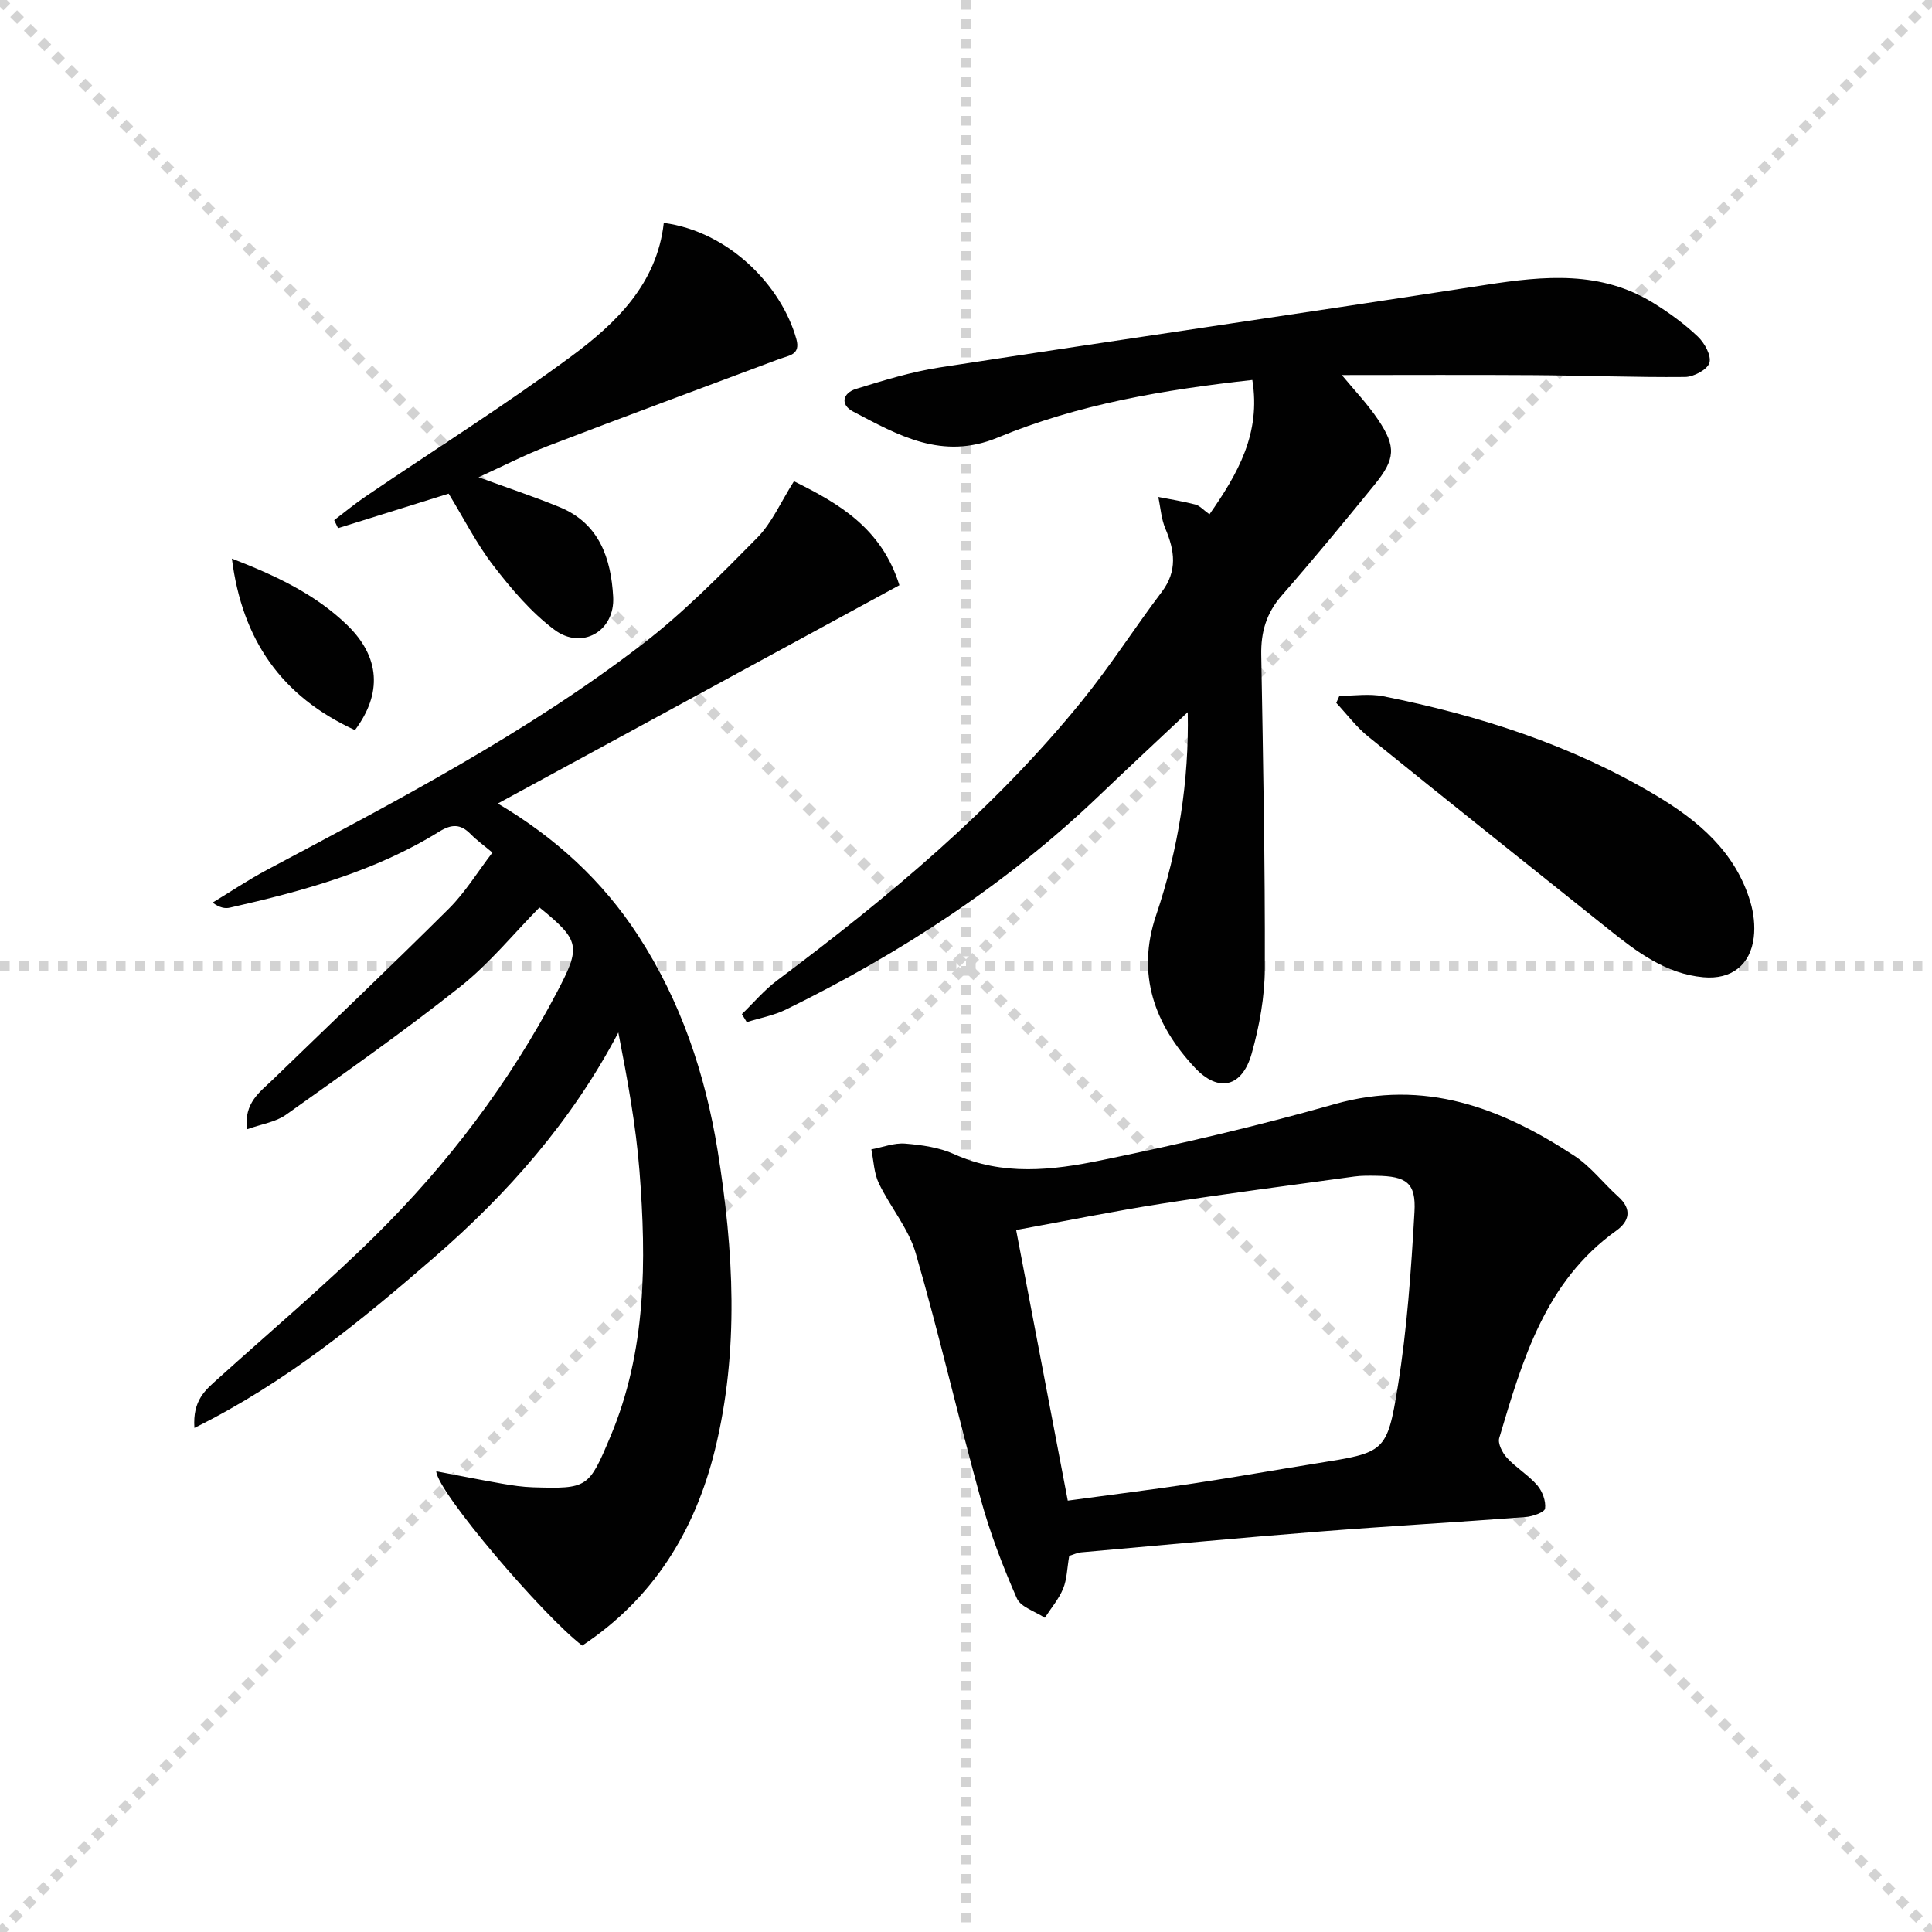
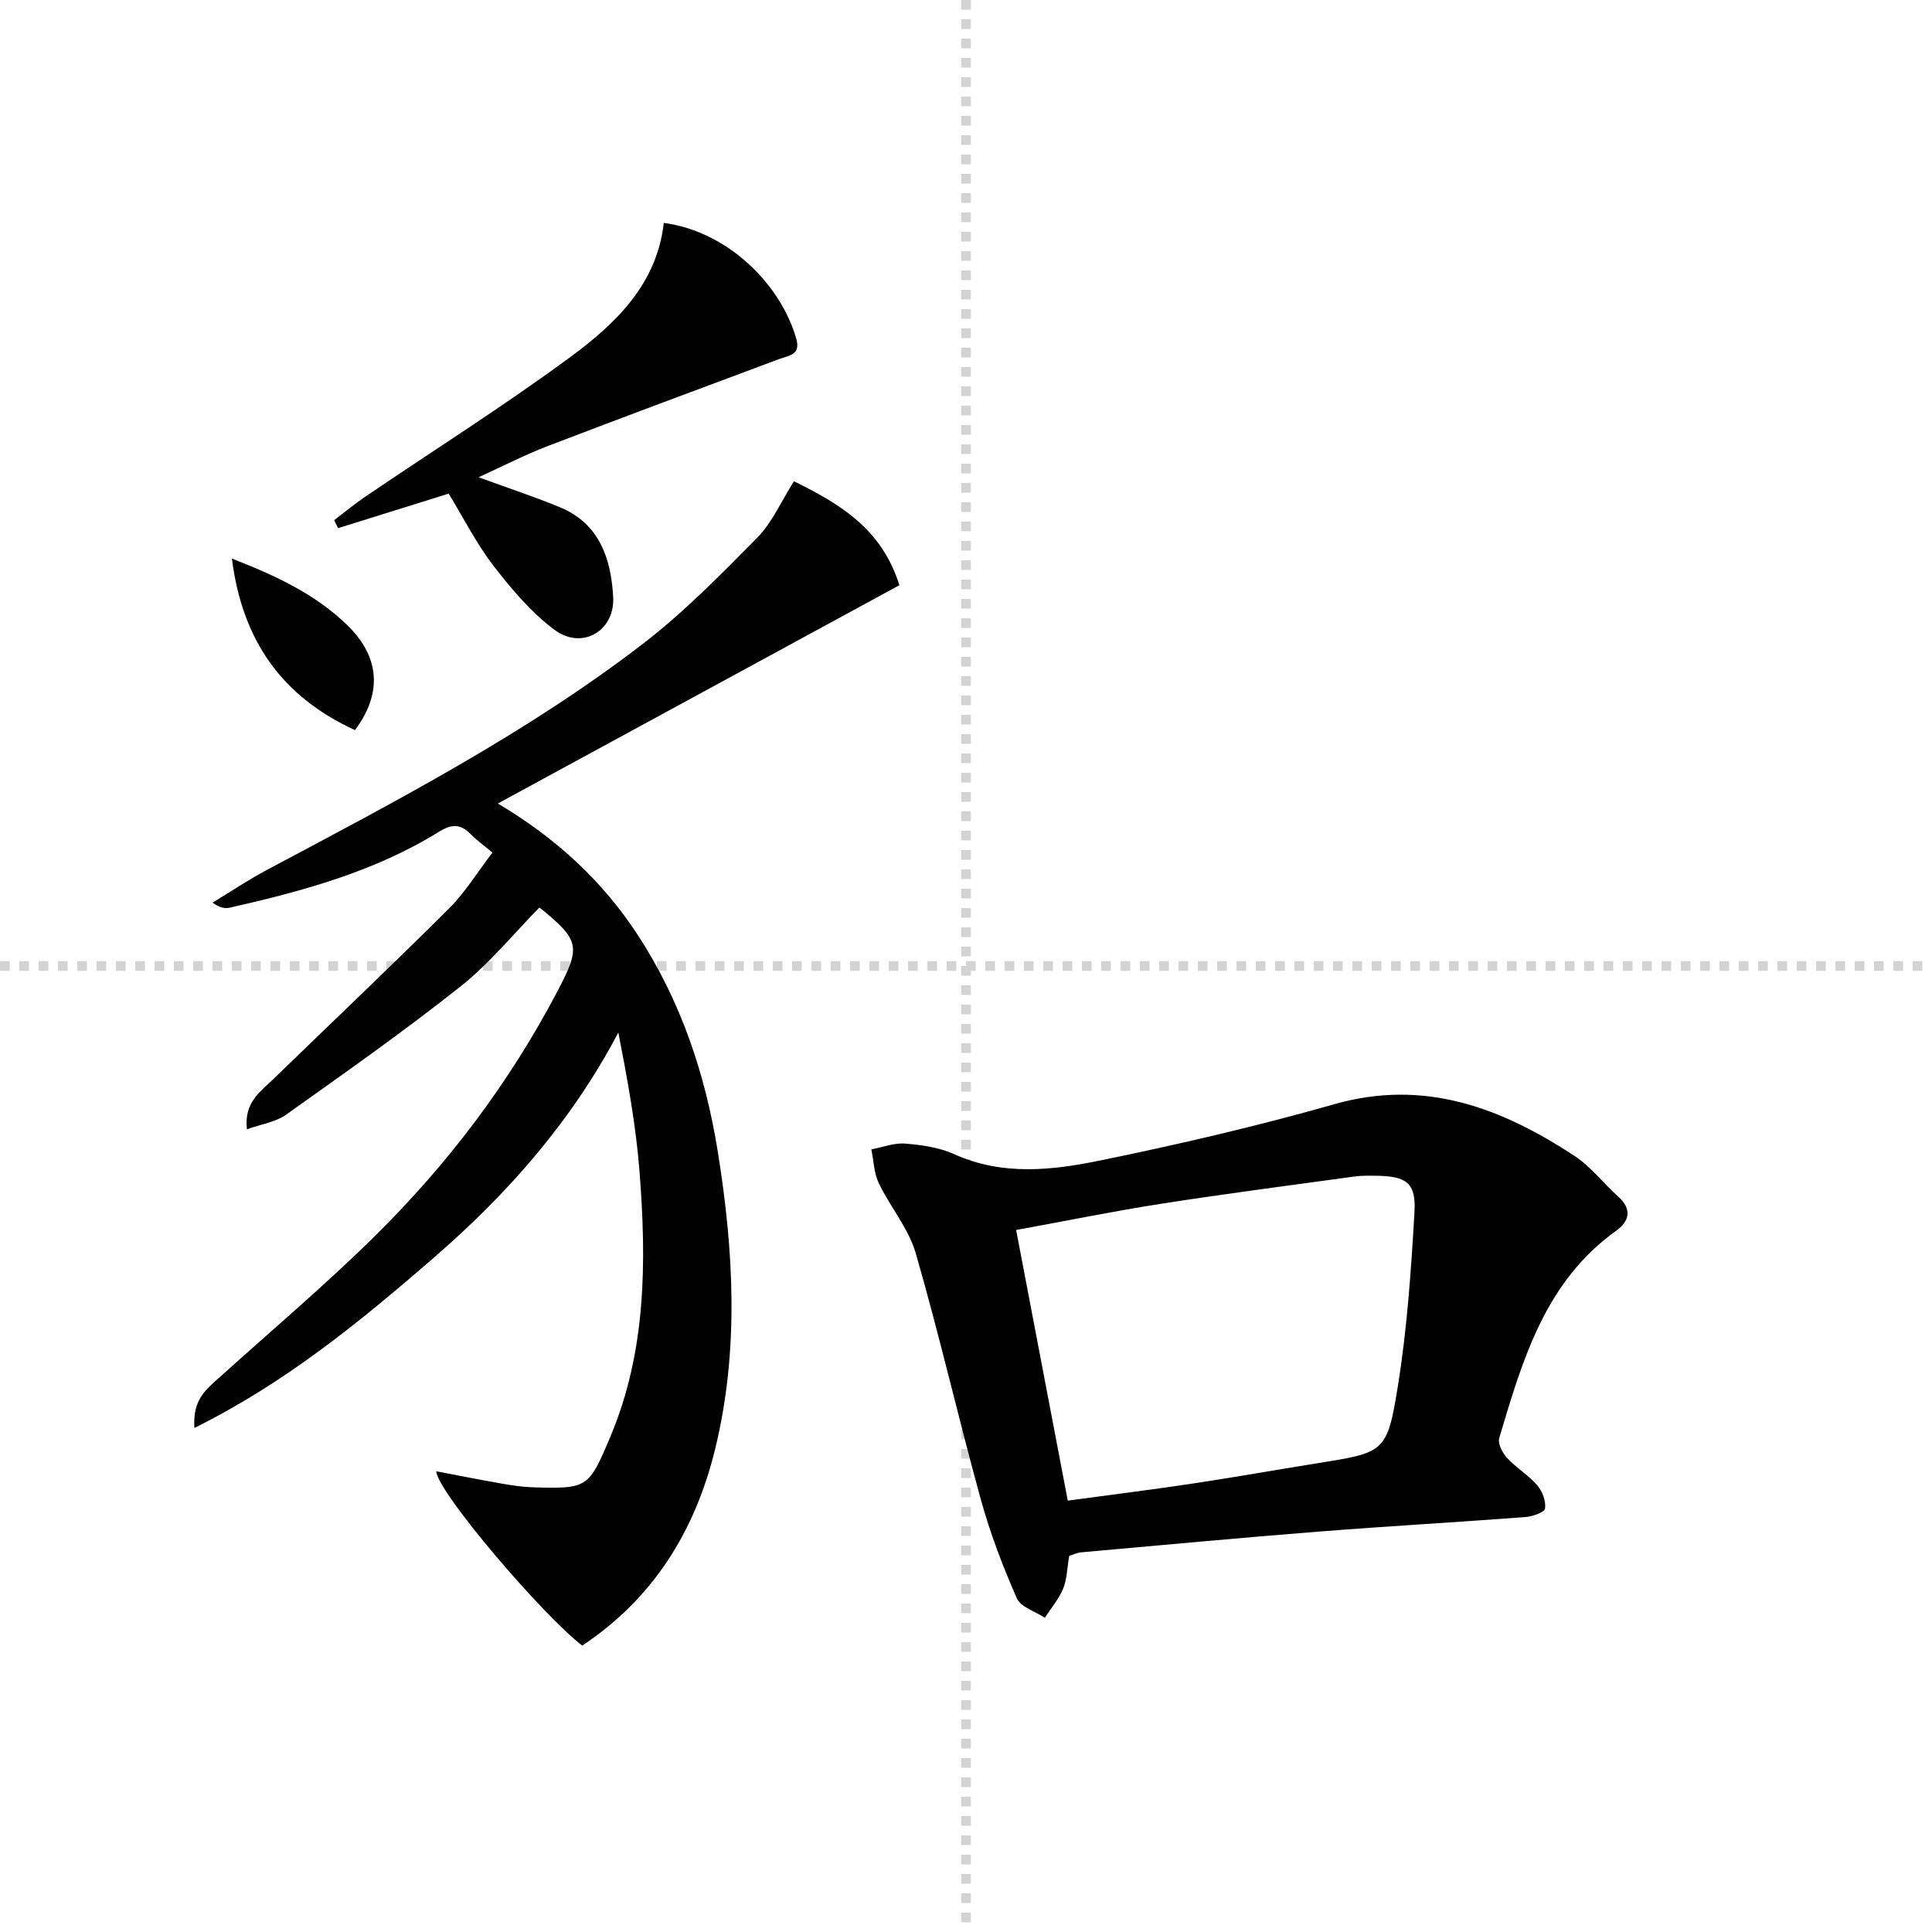
<svg xmlns="http://www.w3.org/2000/svg" enable-background="new 0 0 400 400" viewBox="0 0 400 400">
  <g stroke="lightgray" stroke-dasharray="1,1" stroke-width="1" transform="scale(2, 2)">
-     <line x1="0" y1="0" x2="200" y2="200" />
-     <line x1="200" y1="0" x2="0" y2="200" />
    <line x1="100" y1="0" x2="100" y2="200" />
    <line x1="0" y1="100" x2="200" y2="100" />
  </g>
  <g fill="#010101">
-     <path d="m120.55 340.7c-8-6.07-29.98-31.74-30.23-36.09 4.67.89 9.12 1.78 13.59 2.56 2.12.37 4.27.69 6.42.76 11.34.34 11.57.14 16.04-10.48 7.47-17.73 7.48-36.33 6.03-54.99-.75-9.55-2.5-19.02-4.38-28.69-9.63 18.32-22.9 33.38-38.24 46.66-15.08 13.06-30.47 25.75-49.53 35.21-.4-5.79 2.35-7.9 4.86-10.17 10.87-9.81 22.08-19.28 32.5-29.55 15.11-14.91 27.85-31.73 37.76-50.61 4.91-9.36 4.75-10.57-3.68-17.43-5.39 5.47-10.35 11.61-16.39 16.39-11.7 9.28-23.94 17.88-36.11 26.54-2.12 1.51-5.03 1.91-8.07 3-.63-5.52 2.71-7.72 5.34-10.27 12.18-11.8 24.48-23.48 36.5-35.44 3.37-3.36 5.9-7.55 8.99-11.58-1.74-1.47-3.23-2.53-4.5-3.82-2.08-2.12-3.91-2.13-6.5-.53-13.33 8.27-28.24 12.32-43.35 15.75-1.01.23-2.11.03-3.59-1.04 3.76-2.28 7.42-4.74 11.3-6.8 26.73-14.22 53.62-28.22 77.72-46.73 8.53-6.55 16.16-14.34 23.74-22.01 3.06-3.1 4.89-7.41 7.61-11.7 9.29 4.59 18.14 9.7 21.83 21.52-27.58 15-55.11 29.96-83.14 45.2 11.96 7.09 21.68 16 29.04 27.32 8.85 13.6 13.9 28.66 16.47 44.55 3.33 20.64 4.5 41.35-.55 61.91-4.15 16.89-12.8 30.82-27.48 40.56z" />
-     <path d="m153.6 209.96c2.42-2.34 4.62-4.97 7.29-6.97 22.98-17.2 44.98-35.49 63.14-57.9 5.86-7.22 10.88-15.11 16.5-22.54 3.28-4.34 2.69-8.53.75-13.1-.86-2.03-1-4.36-1.47-6.56 2.57.5 5.16.91 7.69 1.57.89.23 1.61 1.09 2.91 2.02 5.85-8.39 10.68-16.72 8.87-27.81-18.39 2.03-36.07 5.03-52.72 11.93-11.5 4.76-20.58-.48-29.93-5.39-2.75-1.44-2.15-3.84.6-4.69 5.68-1.75 11.43-3.53 17.29-4.44 37.71-5.81 75.47-11.27 113.17-17.11 12.03-1.86 23.81-2.99 34.74 3.83 3.23 2.01 6.36 4.29 9.1 6.9 1.39 1.32 2.83 3.93 2.39 5.42-.41 1.39-3.25 2.91-5.03 2.93-10.44.1-20.88-.31-31.32-.38-13.35-.09-26.7-.02-39.76-.02 2.46 2.99 5.3 5.94 7.54 9.28 3.74 5.58 3.55 8.13-.77 13.43-6.3 7.74-12.66 15.44-19.23 22.96-3.17 3.62-4.31 7.57-4.22 12.28.38 21.64.8 43.28.74 64.91-.02 5.89-1.12 11.92-2.72 17.61-1.97 6.99-6.88 8.16-11.77 2.93-8.36-8.94-12.15-19.34-8.03-31.53 4.66-13.78 6.84-27.89 6.56-42.07-6.14 5.78-12.29 11.49-18.35 17.29-19.18 18.34-41.1 32.65-64.85 44.28-2.52 1.23-5.39 1.75-8.1 2.6-.33-.55-.67-1.1-1.01-1.66z" />
+     <path d="m120.55 340.7c-8-6.07-29.98-31.74-30.23-36.09 4.67.89 9.12 1.78 13.59 2.56 2.12.37 4.27.69 6.42.76 11.34.34 11.57.14 16.04-10.48 7.47-17.73 7.48-36.33 6.03-54.99-.75-9.55-2.5-19.02-4.38-28.69-9.63 18.32-22.9 33.38-38.24 46.66-15.08 13.06-30.47 25.75-49.53 35.21-.4-5.79 2.35-7.9 4.86-10.17 10.87-9.81 22.08-19.28 32.5-29.55 15.11-14.91 27.85-31.73 37.76-50.61 4.91-9.36 4.75-10.57-3.68-17.43-5.39 5.47-10.35 11.61-16.39 16.39-11.7 9.28-23.94 17.88-36.11 26.54-2.12 1.51-5.03 1.91-8.07 3-.63-5.52 2.71-7.72 5.34-10.27 12.18-11.8 24.48-23.48 36.5-35.44 3.37-3.36 5.9-7.55 8.99-11.58-1.74-1.47-3.23-2.53-4.5-3.82-2.08-2.12-3.91-2.13-6.5-.53-13.33 8.27-28.24 12.32-43.35 15.75-1.01.23-2.11.03-3.59-1.04 3.76-2.28 7.42-4.74 11.3-6.8 26.73-14.22 53.62-28.22 77.72-46.73 8.53-6.55 16.16-14.34 23.74-22.01 3.06-3.1 4.89-7.41 7.61-11.7 9.29 4.59 18.14 9.7 21.83 21.52-27.58 15-55.11 29.96-83.14 45.2 11.96 7.09 21.68 16 29.04 27.32 8.85 13.6 13.9 28.66 16.47 44.55 3.33 20.64 4.5 41.35-.55 61.91-4.15 16.89-12.8 30.82-27.48 40.56" />
    <path d="m221.37 322.12c-.45 2.59-.46 4.86-1.26 6.79-.89 2.16-2.5 4.03-3.79 6.03-1.99-1.32-5-2.2-5.8-4.04-2.92-6.65-5.54-13.5-7.46-20.49-4.67-16.92-8.58-34.06-13.46-50.92-1.48-5.14-5.28-9.57-7.65-14.51-1.01-2.1-1.06-4.66-1.55-7.01 2.34-.44 4.73-1.39 7.02-1.2 3.43.28 7.05.79 10.14 2.19 10.03 4.54 20.34 3.34 30.4 1.27 16.22-3.33 32.39-7.09 48.31-11.62 18.71-5.32 34.57.78 49.69 10.69 3.41 2.24 6.01 5.7 9.1 8.47 2.91 2.61 2.25 5.11-.42 7.02-14.77 10.56-19.43 26.81-24.24 42.94-.34 1.14.66 3.07 1.61 4.11 1.9 2.06 4.43 3.56 6.26 5.67 1.06 1.23 1.82 3.27 1.62 4.81-.1.78-2.6 1.66-4.07 1.77-14.25 1.08-28.52 1.88-42.77 3.01-16.4 1.29-32.78 2.83-49.17 4.29-.81.07-1.59.45-2.51.73zm-.3-11.43c9.18-1.25 17.58-2.29 25.95-3.55 8.52-1.28 17.01-2.8 25.53-4.16 14.1-2.26 14.63-2.15 16.86-15.99 1.92-11.9 2.75-24.01 3.44-36.06.35-6.06-1.68-7.42-7.91-7.5-1.5-.02-3.01-.05-4.49.15-13.32 1.83-26.66 3.56-39.95 5.63-9.8 1.53-19.52 3.51-30.12 5.45 3.62 18.91 7.11 37.25 10.69 56.03z" />
    <path d="m69.19 107.69c2.19-1.66 4.3-3.42 6.57-4.95 14.15-9.6 28.64-18.74 42.39-28.87 9.36-6.9 17.86-15.07 19.28-27.72 13.5 1.81 24.36 12.99 27.45 24.06.92 3.3-1.57 3.38-3.54 4.12-15.99 5.98-32 11.91-47.94 18.02-4.72 1.81-9.24 4.15-14.32 6.46 6.07 2.22 11.51 4.02 16.8 6.19 8.24 3.38 10.63 10.68 11.07 18.56.4 7.12-6.48 11.09-12.17 6.82-4.81-3.6-8.88-8.41-12.59-13.22-3.53-4.57-6.16-9.82-9.3-14.96-7.58 2.37-15.24 4.76-22.9 7.15-.28-.55-.54-1.1-.8-1.66z" />
-     <path d="m277.31 144.07c3.02 0 6.15-.5 9.06.08 19.8 3.95 38.87 10.05 56.33 20.44 8.88 5.28 16.6 11.75 19.7 22.16.69 2.32.99 4.94.7 7.33-.69 5.71-4.63 8.77-10.42 8.25-7.83-.71-13.8-5.27-19.67-9.96-16.6-13.28-33.24-26.52-49.76-39.89-2.46-1.99-4.41-4.62-6.59-6.96.21-.48.43-.96.65-1.45z" />
    <path d="m73.49 151.16c-15.23-6.99-23.35-18.68-25.48-35.51 9.07 3.52 17.29 7.36 23.91 13.8 6.77 6.58 7.25 14.13 1.57 21.71z" />
  </g>
</svg>